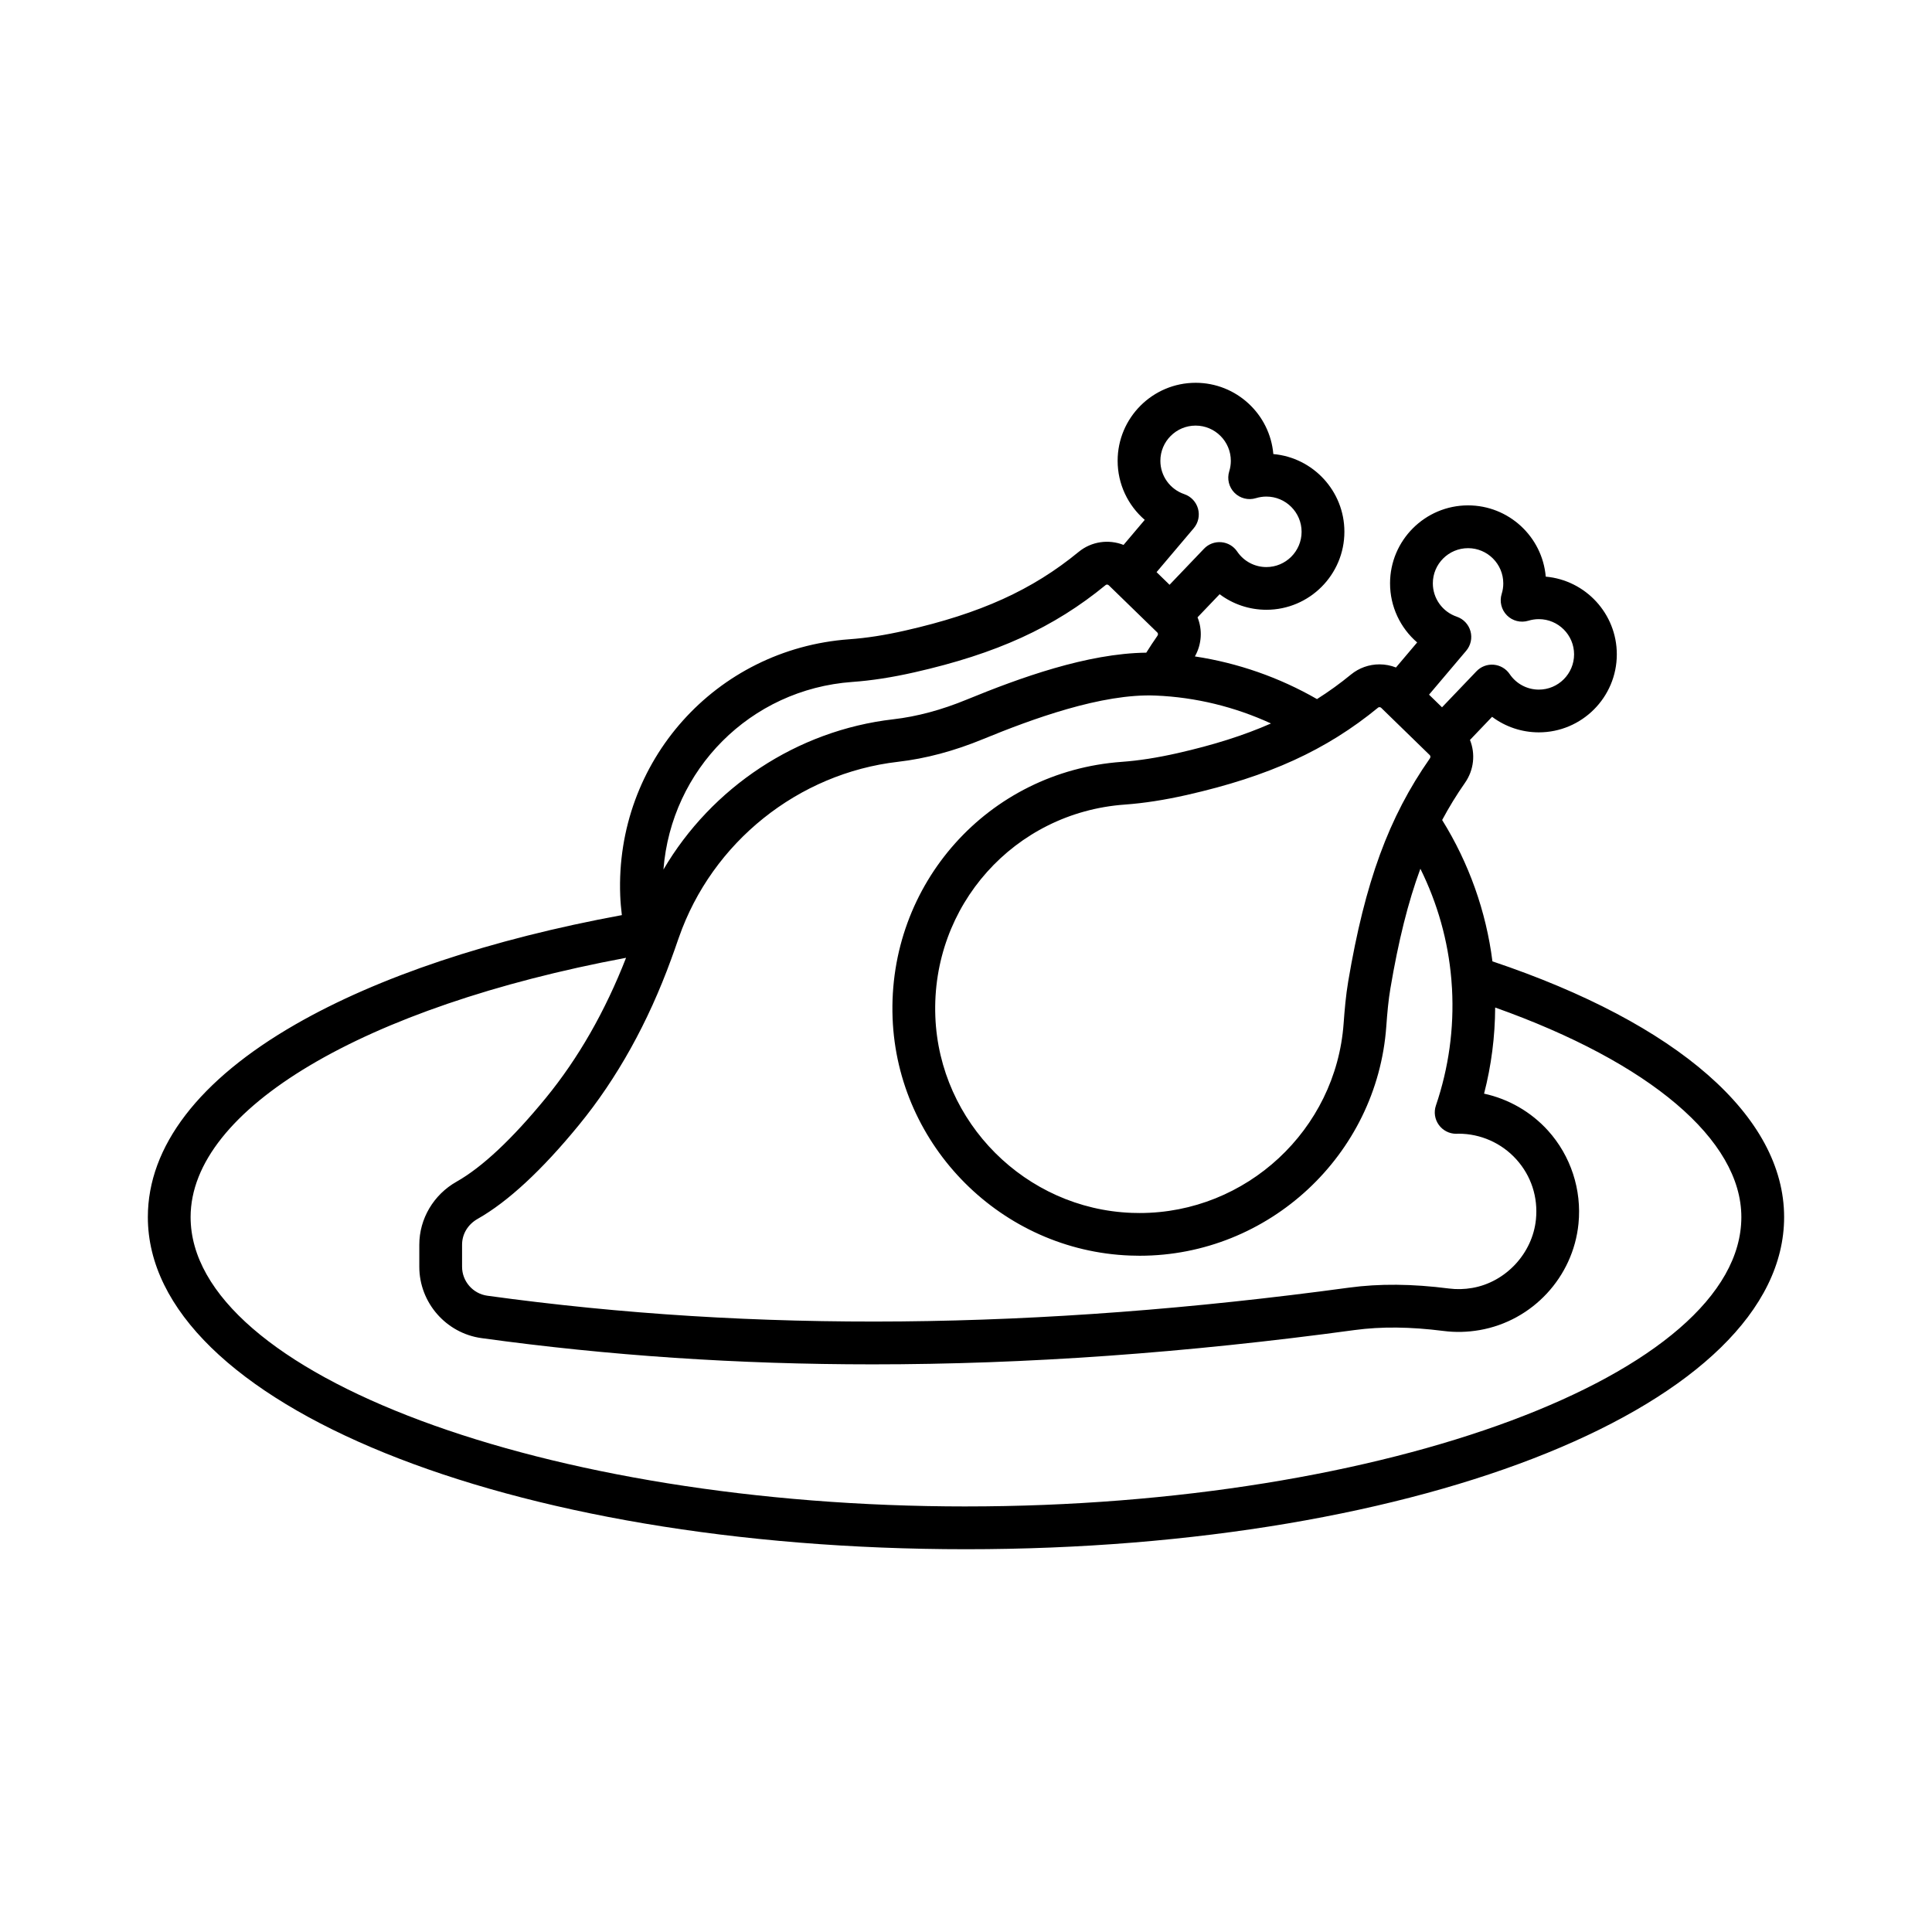
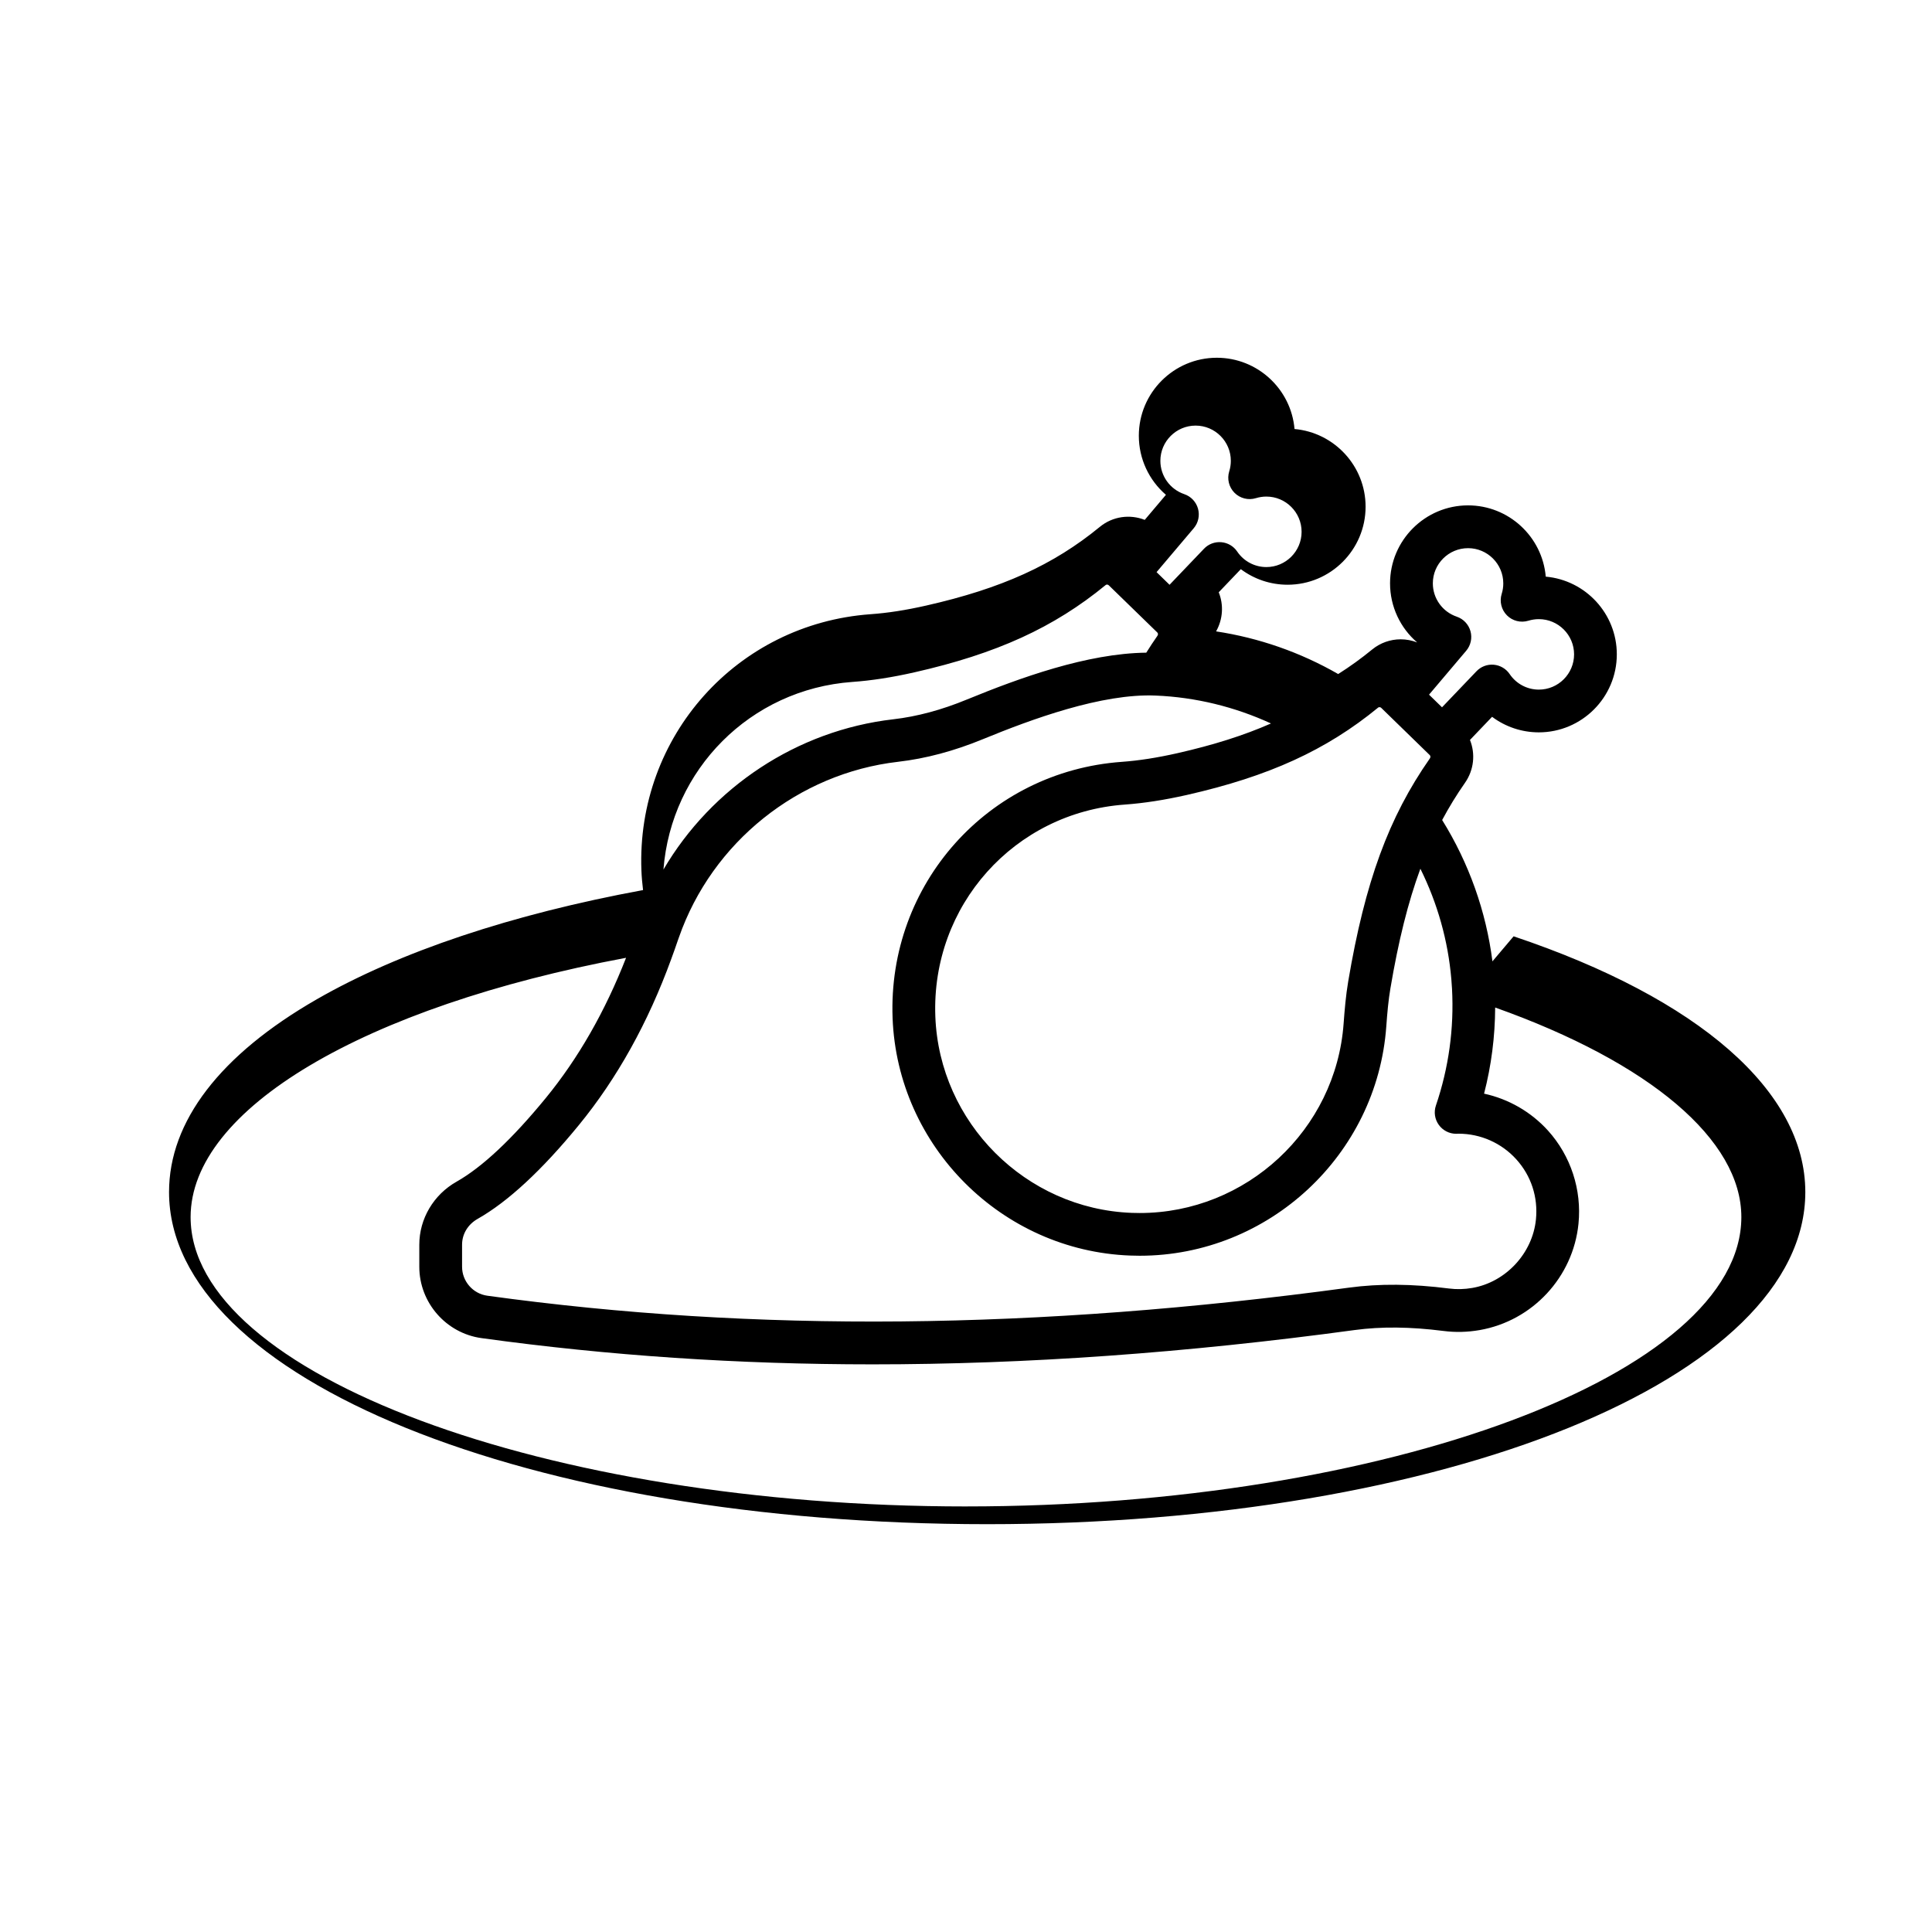
<svg xmlns="http://www.w3.org/2000/svg" fill="#000000" width="800px" height="800px" version="1.1" viewBox="144 144 512 512">
-   <path d="m539.51 398.77c-1.672-13.23-6.231-26.047-13.324-37.457 1.824-3.41 3.82-6.672 6.035-9.836 2.414-3.445 2.805-7.719 1.336-11.383l5.859-6.133c3.527 2.644 7.856 4.121 12.383 4.121 11.395 0 20.672-9.273 20.672-20.68 0-10.777-8.293-19.652-18.832-20.586-0.906-10.566-9.793-18.887-20.59-18.887-11.395 0-20.672 9.27-20.672 20.672 0 6.141 2.715 11.809 7.184 15.652l-5.617 6.637c-1.379-0.539-2.863-0.828-4.379-0.828-2.742 0-5.41 0.953-7.523 2.68-2.906 2.383-5.898 4.543-9.027 6.523-10.016-5.758-21.008-9.586-32.355-11.305 1.832-3.25 2.031-7.055 0.699-10.363l5.856-6.125c3.527 2.644 7.856 4.125 12.391 4.125 11.395 0 20.672-9.273 20.672-20.68 0-10.777-8.293-19.652-18.832-20.586-0.906-10.566-9.793-18.887-20.59-18.887-11.395 0-20.672 9.27-20.672 20.672 0 6.141 2.715 11.809 7.184 15.652l-5.617 6.641c-3.918-1.543-8.484-0.957-11.906 1.855-12.297 10.098-26.051 16.328-45.988 20.848-5.371 1.219-10.211 1.977-14.809 2.301-35.387 2.57-62.043 32.398-60.684 67.914 0.066 1.738 0.227 3.465 0.434 5.188-34.793 6.414-64.559 16.355-86.473 28.949-25.613 14.715-39.145 32.375-39.145 51.082 0 49.352 95.238 88.016 216.82 88.016 121.58 0 216.81-38.664 216.81-88.016 0-26.668-28.121-51.258-77.305-67.777zm-6.461-109.5c5.144 0 9.336 4.188 9.336 9.336 0 0.945-0.141 1.883-0.422 2.781-0.625 2.004-0.09 4.195 1.391 5.688 1.48 1.492 3.668 2.035 5.68 1.422 0.906-0.277 1.84-0.418 2.777-0.418 5.144 0 9.336 4.188 9.336 9.332 0 5.152-4.188 9.344-9.336 9.344-3.102 0-5.996-1.535-7.734-4.117-0.957-1.422-2.516-2.332-4.223-2.481-1.719-0.145-3.391 0.492-4.574 1.734l-9.129 9.551-3.441-3.352 9.848-11.633c1.211-1.43 1.637-3.367 1.137-5.176-0.5-1.809-1.859-3.25-3.637-3.856-3.789-1.289-6.34-4.836-6.34-8.832-0.004-5.137 4.184-9.324 9.332-9.324zm-23.828 42.25c0.035-0.023 0.141-0.117 0.336-0.117 0.105 0 0.316 0.023 0.5 0.207l12.836 12.496c0.227 0.223 0.242 0.586 0.035 0.883-10.906 15.598-17.176 32.707-21.633 59.062-0.641 3.777-0.961 7.609-1.223 11.184-2.035 28.168-25.773 50.23-54.047 50.227-0.699 0-1.41-0.016-2.117-0.039-28.113-1.066-50.965-23.926-52.035-52.035-1.117-29.383 20.93-54.055 50.184-56.164 5.133-0.371 10.531-1.211 16.5-2.559 21.738-4.938 36.891-11.855 50.664-23.145zm-53.164 12.074c-5.406 1.223-10.254 1.98-14.812 2.309-35.383 2.555-62.043 32.379-60.699 67.902 1.289 33.996 28.934 61.641 62.93 62.93 0.852 0.031 1.703 0.051 2.551 0.051h0.004c34.184 0 62.891-26.684 65.348-60.746 0.277-3.809 0.562-6.988 1.094-10.113 2.121-12.551 4.66-22.793 7.941-31.703 4.539 9.16 7.344 19.105 8.203 29.258 0 0.016 0 0.023 0.004 0.039 0.07 0.828 0.133 1.652 0.176 2.484 0.57 10.543-0.867 20.965-4.266 30.969-0.59 1.734-0.309 3.637 0.762 5.125 1.066 1.484 2.781 2.367 4.609 2.367 0.215 0 0.438-0.012 0.641-0.023 5.812 0 11.387 2.473 15.285 6.785 3.949 4.367 5.805 10.031 5.211 15.949-0.898 8.969-7.992 16.602-16.859 18.141-2.102 0.363-4.18 0.414-6.191 0.152-9.766-1.246-18.43-1.32-26.496-0.23-82.711 11.23-157.39 11.93-228.34 2.141-3.82-0.52-6.699-3.82-6.699-7.672v-5.859c0-2.816 1.543-5.371 4.125-6.832 8.012-4.535 17.035-12.891 26.816-24.844 10.16-12.402 18.363-27.188 24.484-43.996 0.051-0.137 0.105-0.266 0.145-0.406 0.535-1.473 1.074-2.934 1.57-4.434 0.086-0.273 0.188-0.543 0.324-0.91 8.801-25.227 31.605-43.492 58.094-46.543 7.316-0.84 14.898-2.867 22.523-6.016 12.793-5.25 31.488-12.16 45.785-11.531 10.539 0.441 20.918 2.977 30.504 7.391-7.191 3.168-15.277 5.719-24.77 7.867zm4.789-86.805c5.144 0 9.336 4.188 9.336 9.336 0 0.945-0.141 1.883-0.422 2.781-0.625 2.004-0.09 4.195 1.391 5.688 1.48 1.492 3.672 2.039 5.68 1.422 0.906-0.277 1.84-0.418 2.769-0.418 5.144 0 9.336 4.188 9.336 9.336 0 5.152-4.188 9.344-9.336 9.344-3.102 0-5.996-1.535-7.734-4.117-0.957-1.422-2.508-2.332-4.219-2.473-1.715-0.145-3.391 0.492-4.574 1.734l-9.129 9.551-3.441-3.352 9.848-11.633c1.211-1.43 1.637-3.367 1.137-5.176-0.5-1.809-1.859-3.25-3.637-3.856-3.789-1.289-6.34-4.836-6.34-8.832 0-5.148 4.188-9.336 9.336-9.336zm-90.992 67.934c5.168-0.367 10.57-1.211 16.504-2.555 21.766-4.934 36.918-11.848 50.672-23.141 0.215-0.176 0.59-0.137 0.828 0.102l12.848 12.496c0.215 0.211 0.227 0.578 0.023 0.867-1.031 1.473-2.004 2.961-2.953 4.473-15.672 0.188-33.5 6.66-47.543 12.418-6.672 2.754-13.23 4.519-19.508 5.238-25.547 2.938-48.141 18.066-60.906 39.82 2.062-26.453 22.949-47.754 50.035-49.719zm30.148 218.5c-111.39 0-205.49-35.117-205.49-76.68 0-28.613 45.969-55.742 115.4-68.715-5.508 14.121-12.629 26.609-21.281 37.168-8.898 10.863-16.848 18.32-23.629 22.156-6.098 3.441-9.883 9.84-9.883 16.703v5.859c0 9.492 7.094 17.617 16.496 18.902 33.582 4.637 67.973 6.957 103.62 6.953 40.734 0 83.113-3.027 127.77-9.094 7.062-0.953 14.762-0.871 23.527 0.242 3.125 0.406 6.344 0.332 9.574-0.227 14.012-2.438 24.789-14.027 26.207-28.184 0.902-9.012-2.047-18.012-8.082-24.688-4.516-4.988-10.465-8.383-16.938-9.789 1.93-7.465 2.902-15.105 2.941-22.824 41.02 14.59 65.242 35.07 65.242 55.535-0.008 41.57-94.102 76.68-205.48 76.68z" />
+   <path d="m539.51 398.77c-1.672-13.23-6.231-26.047-13.324-37.457 1.824-3.41 3.82-6.672 6.035-9.836 2.414-3.445 2.805-7.719 1.336-11.383l5.859-6.133c3.527 2.644 7.856 4.121 12.383 4.121 11.395 0 20.672-9.273 20.672-20.68 0-10.777-8.293-19.652-18.832-20.586-0.906-10.566-9.793-18.887-20.59-18.887-11.395 0-20.672 9.27-20.672 20.672 0 6.141 2.715 11.809 7.184 15.652c-1.379-0.539-2.863-0.828-4.379-0.828-2.742 0-5.41 0.953-7.523 2.68-2.906 2.383-5.898 4.543-9.027 6.523-10.016-5.758-21.008-9.586-32.355-11.305 1.832-3.25 2.031-7.055 0.699-10.363l5.856-6.125c3.527 2.644 7.856 4.125 12.391 4.125 11.395 0 20.672-9.273 20.672-20.68 0-10.777-8.293-19.652-18.832-20.586-0.906-10.566-9.793-18.887-20.59-18.887-11.395 0-20.672 9.27-20.672 20.672 0 6.141 2.715 11.809 7.184 15.652l-5.617 6.641c-3.918-1.543-8.484-0.957-11.906 1.855-12.297 10.098-26.051 16.328-45.988 20.848-5.371 1.219-10.211 1.977-14.809 2.301-35.387 2.57-62.043 32.398-60.684 67.914 0.066 1.738 0.227 3.465 0.434 5.188-34.793 6.414-64.559 16.355-86.473 28.949-25.613 14.715-39.145 32.375-39.145 51.082 0 49.352 95.238 88.016 216.82 88.016 121.58 0 216.81-38.664 216.81-88.016 0-26.668-28.121-51.258-77.305-67.777zm-6.461-109.5c5.144 0 9.336 4.188 9.336 9.336 0 0.945-0.141 1.883-0.422 2.781-0.625 2.004-0.09 4.195 1.391 5.688 1.48 1.492 3.668 2.035 5.68 1.422 0.906-0.277 1.84-0.418 2.777-0.418 5.144 0 9.336 4.188 9.336 9.332 0 5.152-4.188 9.344-9.336 9.344-3.102 0-5.996-1.535-7.734-4.117-0.957-1.422-2.516-2.332-4.223-2.481-1.719-0.145-3.391 0.492-4.574 1.734l-9.129 9.551-3.441-3.352 9.848-11.633c1.211-1.43 1.637-3.367 1.137-5.176-0.5-1.809-1.859-3.25-3.637-3.856-3.789-1.289-6.34-4.836-6.34-8.832-0.004-5.137 4.184-9.324 9.332-9.324zm-23.828 42.25c0.035-0.023 0.141-0.117 0.336-0.117 0.105 0 0.316 0.023 0.5 0.207l12.836 12.496c0.227 0.223 0.242 0.586 0.035 0.883-10.906 15.598-17.176 32.707-21.633 59.062-0.641 3.777-0.961 7.609-1.223 11.184-2.035 28.168-25.773 50.23-54.047 50.227-0.699 0-1.41-0.016-2.117-0.039-28.113-1.066-50.965-23.926-52.035-52.035-1.117-29.383 20.93-54.055 50.184-56.164 5.133-0.371 10.531-1.211 16.5-2.559 21.738-4.938 36.891-11.855 50.664-23.145zm-53.164 12.074c-5.406 1.223-10.254 1.98-14.812 2.309-35.383 2.555-62.043 32.379-60.699 67.902 1.289 33.996 28.934 61.641 62.93 62.93 0.852 0.031 1.703 0.051 2.551 0.051h0.004c34.184 0 62.891-26.684 65.348-60.746 0.277-3.809 0.562-6.988 1.094-10.113 2.121-12.551 4.66-22.793 7.941-31.703 4.539 9.16 7.344 19.105 8.203 29.258 0 0.016 0 0.023 0.004 0.039 0.07 0.828 0.133 1.652 0.176 2.484 0.57 10.543-0.867 20.965-4.266 30.969-0.59 1.734-0.309 3.637 0.762 5.125 1.066 1.484 2.781 2.367 4.609 2.367 0.215 0 0.438-0.012 0.641-0.023 5.812 0 11.387 2.473 15.285 6.785 3.949 4.367 5.805 10.031 5.211 15.949-0.898 8.969-7.992 16.602-16.859 18.141-2.102 0.363-4.18 0.414-6.191 0.152-9.766-1.246-18.43-1.32-26.496-0.23-82.711 11.23-157.39 11.93-228.34 2.141-3.82-0.52-6.699-3.82-6.699-7.672v-5.859c0-2.816 1.543-5.371 4.125-6.832 8.012-4.535 17.035-12.891 26.816-24.844 10.16-12.402 18.363-27.188 24.484-43.996 0.051-0.137 0.105-0.266 0.145-0.406 0.535-1.473 1.074-2.934 1.57-4.434 0.086-0.273 0.188-0.543 0.324-0.91 8.801-25.227 31.605-43.492 58.094-46.543 7.316-0.84 14.898-2.867 22.523-6.016 12.793-5.25 31.488-12.16 45.785-11.531 10.539 0.441 20.918 2.977 30.504 7.391-7.191 3.168-15.277 5.719-24.77 7.867zm4.789-86.805c5.144 0 9.336 4.188 9.336 9.336 0 0.945-0.141 1.883-0.422 2.781-0.625 2.004-0.09 4.195 1.391 5.688 1.48 1.492 3.672 2.039 5.68 1.422 0.906-0.277 1.84-0.418 2.769-0.418 5.144 0 9.336 4.188 9.336 9.336 0 5.152-4.188 9.344-9.336 9.344-3.102 0-5.996-1.535-7.734-4.117-0.957-1.422-2.508-2.332-4.219-2.473-1.715-0.145-3.391 0.492-4.574 1.734l-9.129 9.551-3.441-3.352 9.848-11.633c1.211-1.43 1.637-3.367 1.137-5.176-0.5-1.809-1.859-3.25-3.637-3.856-3.789-1.289-6.34-4.836-6.34-8.832 0-5.148 4.188-9.336 9.336-9.336zm-90.992 67.934c5.168-0.367 10.57-1.211 16.504-2.555 21.766-4.934 36.918-11.848 50.672-23.141 0.215-0.176 0.59-0.137 0.828 0.102l12.848 12.496c0.215 0.211 0.227 0.578 0.023 0.867-1.031 1.473-2.004 2.961-2.953 4.473-15.672 0.188-33.5 6.66-47.543 12.418-6.672 2.754-13.23 4.519-19.508 5.238-25.547 2.938-48.141 18.066-60.906 39.82 2.062-26.453 22.949-47.754 50.035-49.719zm30.148 218.5c-111.39 0-205.49-35.117-205.49-76.68 0-28.613 45.969-55.742 115.4-68.715-5.508 14.121-12.629 26.609-21.281 37.168-8.898 10.863-16.848 18.32-23.629 22.156-6.098 3.441-9.883 9.84-9.883 16.703v5.859c0 9.492 7.094 17.617 16.496 18.902 33.582 4.637 67.973 6.957 103.62 6.953 40.734 0 83.113-3.027 127.77-9.094 7.062-0.953 14.762-0.871 23.527 0.242 3.125 0.406 6.344 0.332 9.574-0.227 14.012-2.438 24.789-14.027 26.207-28.184 0.902-9.012-2.047-18.012-8.082-24.688-4.516-4.988-10.465-8.383-16.938-9.789 1.93-7.465 2.902-15.105 2.941-22.824 41.02 14.59 65.242 35.07 65.242 55.535-0.008 41.57-94.102 76.68-205.48 76.68z" />
</svg>